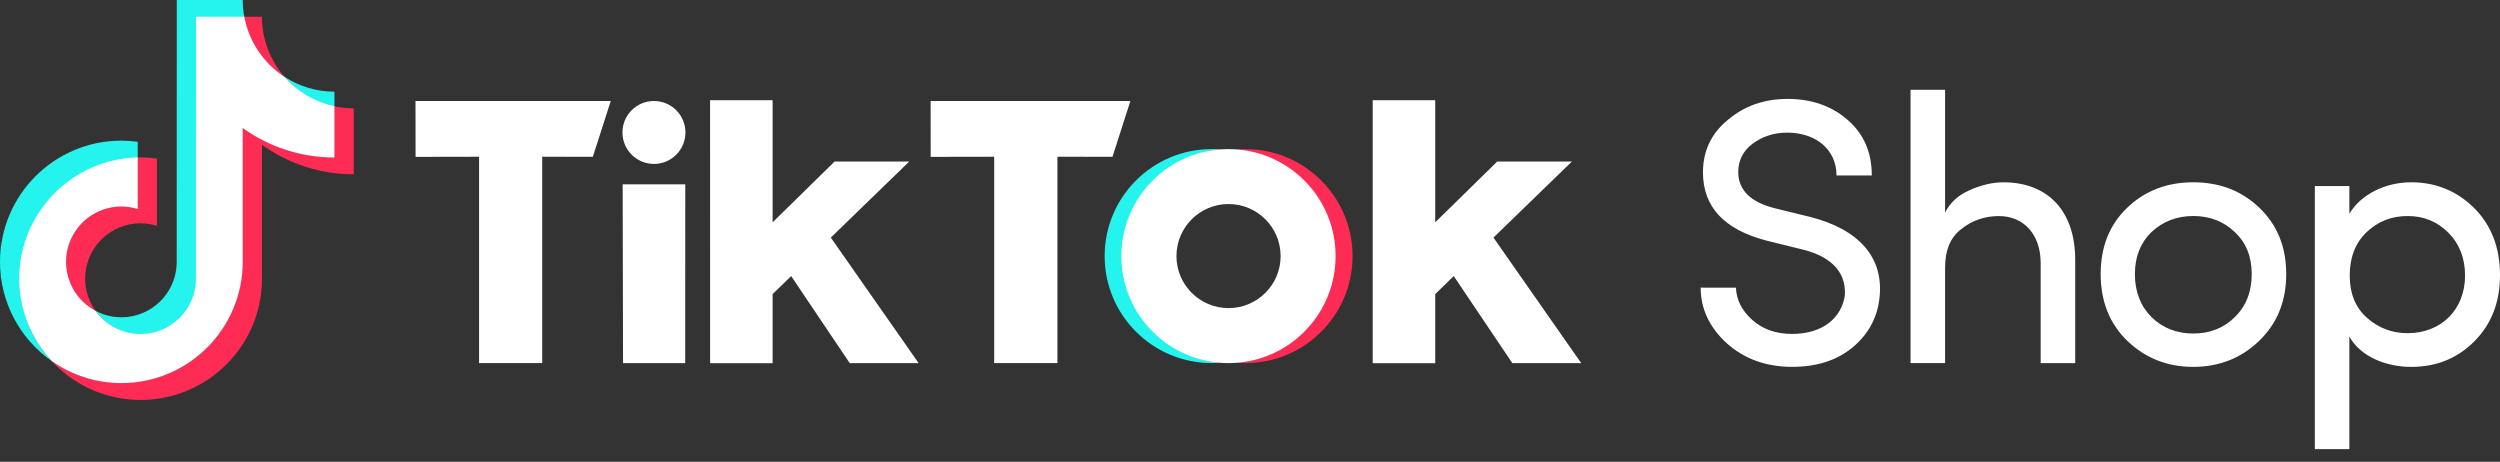
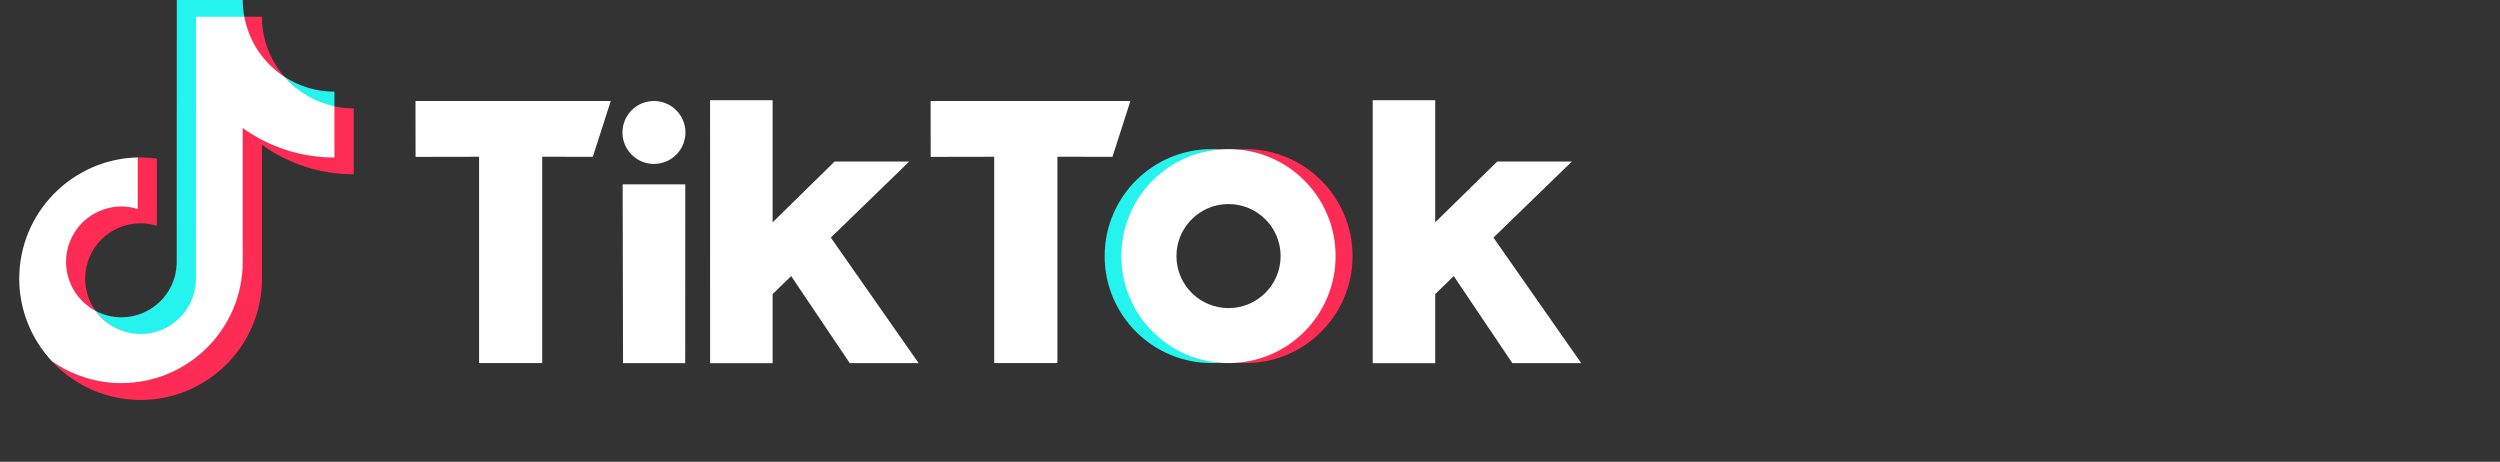
<svg xmlns="http://www.w3.org/2000/svg" fill="none" height="100%" overflow="visible" preserveAspectRatio="none" style="display: block;" viewBox="0 0 157 29" width="100%">
  <rect x="0" y="0" width="157" height="29" fill="#333333" stroke="none" />
  <g id="Logo">
-     <path d="M109.018 18.067C109.041 18.803 109.374 19.496 110.042 20.09C110.707 20.686 111.543 20.971 112.543 20.971C114.522 20.971 115.644 19.924 115.855 18.566C115.974 16.947 114.782 16.019 113.068 15.637L110.947 15.113C108.279 14.422 106.946 12.993 106.946 10.828C106.946 9.471 107.471 8.374 108.519 7.52C109.566 6.639 110.806 6.212 112.26 6.212C113.786 6.212 115.047 6.663 116.048 7.543C117.05 8.424 117.549 9.568 117.549 11.018H115.333C115.333 9.4 114.047 8.329 112.234 8.329C111.401 8.329 110.686 8.569 110.068 9.02C109.471 9.471 109.162 10.066 109.162 10.803C109.162 11.944 109.949 12.708 111.498 13.088L113.641 13.613C116.761 14.398 118.335 16.183 118.027 18.754C117.882 19.991 117.309 21.016 116.335 21.823C115.356 22.632 114.095 23.038 112.546 23.038C110.902 23.038 109.543 22.537 108.447 21.562C107.352 20.563 106.803 19.397 106.803 18.063L109.018 18.067ZM122.149 22.801H119.982V5.64H122.151V13.354C122.46 12.734 122.961 12.259 123.676 11.951C124.415 11.616 125.13 11.45 125.821 11.45C128.608 11.45 130.347 13.259 130.323 16.378V22.805H128.154V16.52C128.154 14.711 127.083 13.569 125.534 13.569C124.652 13.569 123.866 13.831 123.175 14.379C122.483 14.903 122.151 15.713 122.151 16.807V22.803L122.149 22.801ZM133.592 13.043C134.711 11.97 136.094 11.448 137.738 11.448C139.382 11.448 140.765 11.972 141.884 13.043C143.003 14.113 143.575 15.495 143.575 17.209C143.575 18.924 143.003 20.327 141.858 21.422C140.739 22.494 139.356 23.04 137.736 23.04C136.115 23.04 134.733 22.492 133.614 21.422C132.495 20.351 131.922 18.946 131.922 17.209C131.924 15.495 132.473 14.113 133.592 13.043ZM140.337 14.567C139.643 13.9 138.764 13.565 137.74 13.565C136.716 13.565 135.835 13.9 135.12 14.567C134.43 15.231 134.072 16.114 134.072 17.209C134.072 18.326 134.43 19.233 135.12 19.922C135.835 20.612 136.716 20.945 137.74 20.945C138.764 20.945 139.646 20.61 140.337 19.922C141.052 19.231 141.408 18.326 141.408 17.209C141.408 16.114 141.052 15.234 140.337 14.567ZM147.54 11.685V13.423C148.278 12.184 149.827 11.448 151.424 11.448C152.973 11.448 154.306 11.996 155.38 13.067C156.451 14.137 157 15.542 157 17.28C157 18.996 156.451 20.375 155.38 21.445C154.306 22.518 152.997 23.04 151.424 23.04C149.804 23.04 148.231 22.376 147.54 21.137V28.205H145.373V11.687L147.54 11.685ZM148.659 19.969C149.359 20.597 150.268 20.936 151.208 20.923C153.28 20.923 154.805 19.47 154.805 17.303C154.805 16.209 154.446 15.303 153.757 14.614C153.068 13.924 152.232 13.567 151.208 13.567C150.184 13.567 149.326 13.902 148.611 14.59C147.922 15.255 147.563 16.162 147.563 17.303C147.563 18.424 147.92 19.328 148.659 19.969Z" fill="white" id="Vector" />
-     <path d="M8.648 9.931V8.907C8.307 8.86 7.963 8.834 7.62 8.832C3.413 8.836 0.004 12.244 0 16.447C0 18.931 1.214 21.258 3.254 22.68C3.219 22.641 3.182 22.602 3.148 22.563C1.944 21.216 1.253 19.44 1.253 17.495C1.24 13.384 4.53 10.017 8.648 9.931Z" fill="#25F4EE" id="Vector_2" />
    <path d="M8.827 21.003C10.709 20.99 12.249 19.505 12.332 17.627L12.34 1.081L15.348 1.086L15.341 1.049C15.276 0.704 15.244 0.352 15.244 0H11.102L11.096 16.578C11.027 18.445 9.493 19.924 7.622 19.926C7.041 19.926 6.49 19.781 6.006 19.526C6.639 20.403 7.665 21.003 8.827 21.003ZM21.003 6.743V5.756C19.848 5.756 18.77 5.413 17.866 4.824C18.67 5.746 19.763 6.477 21.003 6.743Z" fill="#25F4EE" id="Vector_3" />
    <path d="M17.864 4.822C16.951 3.777 16.447 2.437 16.447 1.049H15.309C15.602 2.625 16.568 3.978 17.864 4.822ZM7.62 12.939C5.686 12.954 4.124 14.517 4.109 16.447C4.109 17.783 4.9 18.942 6.006 19.524C5.578 18.935 5.347 18.225 5.347 17.498C5.349 15.577 6.907 14.023 8.827 14.021C9.184 14.021 9.53 14.081 9.854 14.182V9.961C9.514 9.913 9.171 9.887 8.827 9.885C8.767 9.885 8.709 9.89 8.648 9.89L8.62 9.894L8.618 13.084C8.294 12.982 7.957 12.935 7.62 12.939Z" fill="#FE2C55" id="Vector_4" />
    <path d="M21.003 6.678L20.982 6.674L20.973 9.859C18.908 9.857 16.894 9.205 15.22 7.997L15.216 16.451C15.222 20.634 11.832 24.029 7.648 24.035C7.639 24.035 7.633 24.035 7.624 24.035C6.064 24.048 4.537 23.576 3.256 22.686C4.694 24.236 6.714 25.117 8.832 25.117C13.038 25.112 16.449 21.706 16.453 17.502V9.095C18.132 10.302 20.148 10.949 22.215 10.945V6.805C21.796 6.805 21.392 6.76 21.003 6.678Z" fill="#FE2C55" id="Vector_5" />
    <path d="M15.242 16.449V8.04C16.92 9.246 18.936 9.894 21.003 9.89V6.676C19.785 6.412 18.683 5.763 17.866 4.822C16.544 3.963 15.63 2.599 15.341 1.049H12.308L12.301 17.627C12.232 19.494 10.698 20.973 8.827 20.975C7.708 20.973 6.658 20.433 6.006 19.524C4.306 18.629 3.651 16.526 4.548 14.826C5.148 13.686 6.332 12.972 7.622 12.967C7.981 12.967 8.326 13.026 8.65 13.127V9.885C4.515 9.987 1.214 13.362 1.208 17.493C1.208 19.494 1.988 21.318 3.254 22.68C4.533 23.578 6.058 24.059 7.622 24.059C11.83 24.055 15.239 20.649 15.244 16.444V16.449H15.242ZM26.093 6.341H38.356L37.23 9.846L34.05 9.844V22.801H30.086V9.844L26.098 9.851L26.093 6.341ZM58.443 6.341H70.99L69.863 9.846L66.406 9.844V22.801H62.435V9.844L58.447 9.851L58.443 6.341ZM39.103 11.577H43.035L43.031 22.805H39.127L39.103 11.577ZM44.593 6.294H48.52V13.962L52.411 10.146H57.099L52.176 14.921L57.691 22.805H53.364L49.685 17.338L48.52 18.469V22.807H44.595L44.593 6.294ZM86.206 6.294H90.132V13.962L94.025 10.146H98.713L93.789 14.921L99.302 22.805H94.975L91.296 17.338L90.132 18.469V22.807H86.206V6.294ZM41.067 10.295C42.16 10.295 43.046 9.41 43.046 8.32C43.046 7.228 42.16 6.343 41.069 6.343H41.067C39.974 6.343 39.09 7.228 39.09 8.32C39.09 9.41 39.976 10.293 41.067 10.295Z" fill="white" id="Vector_6" />
    <path d="M70.487 16.084C70.487 12.577 73.188 9.659 76.687 9.384C76.491 9.369 76.294 9.363 76.098 9.363C72.382 9.363 69.372 12.372 69.372 16.082C69.372 19.794 72.384 22.801 76.098 22.801C76.277 22.801 76.512 22.792 76.687 22.779C73.188 22.507 70.487 19.589 70.487 16.084Z" fill="#25F4EE" id="Vector_7" />
    <path d="M78.215 9.363C78.035 9.363 77.798 9.374 77.621 9.384C81.324 9.68 84.085 12.918 83.789 16.617C83.525 19.906 80.911 22.516 77.621 22.779C77.796 22.794 78.035 22.801 78.215 22.801C81.931 22.801 84.94 19.792 84.94 16.082C84.94 12.372 81.929 9.363 78.215 9.363Z" fill="#FE2C55" id="Vector_8" />
    <path d="M77.152 9.363C73.436 9.361 70.424 12.37 70.422 16.08C70.42 19.792 73.432 22.801 77.145 22.803C77.148 22.803 77.15 22.803 77.15 22.803C80.866 22.803 83.875 19.794 83.875 16.084C83.879 12.372 80.868 9.363 77.152 9.363ZM77.152 19.349C75.346 19.349 73.881 17.886 73.881 16.082C73.881 14.277 75.346 12.814 77.152 12.814C78.958 12.814 80.423 14.277 80.423 16.082C80.423 17.886 78.958 19.349 77.152 19.349Z" fill="white" id="Vector_9" />
  </g>
</svg>